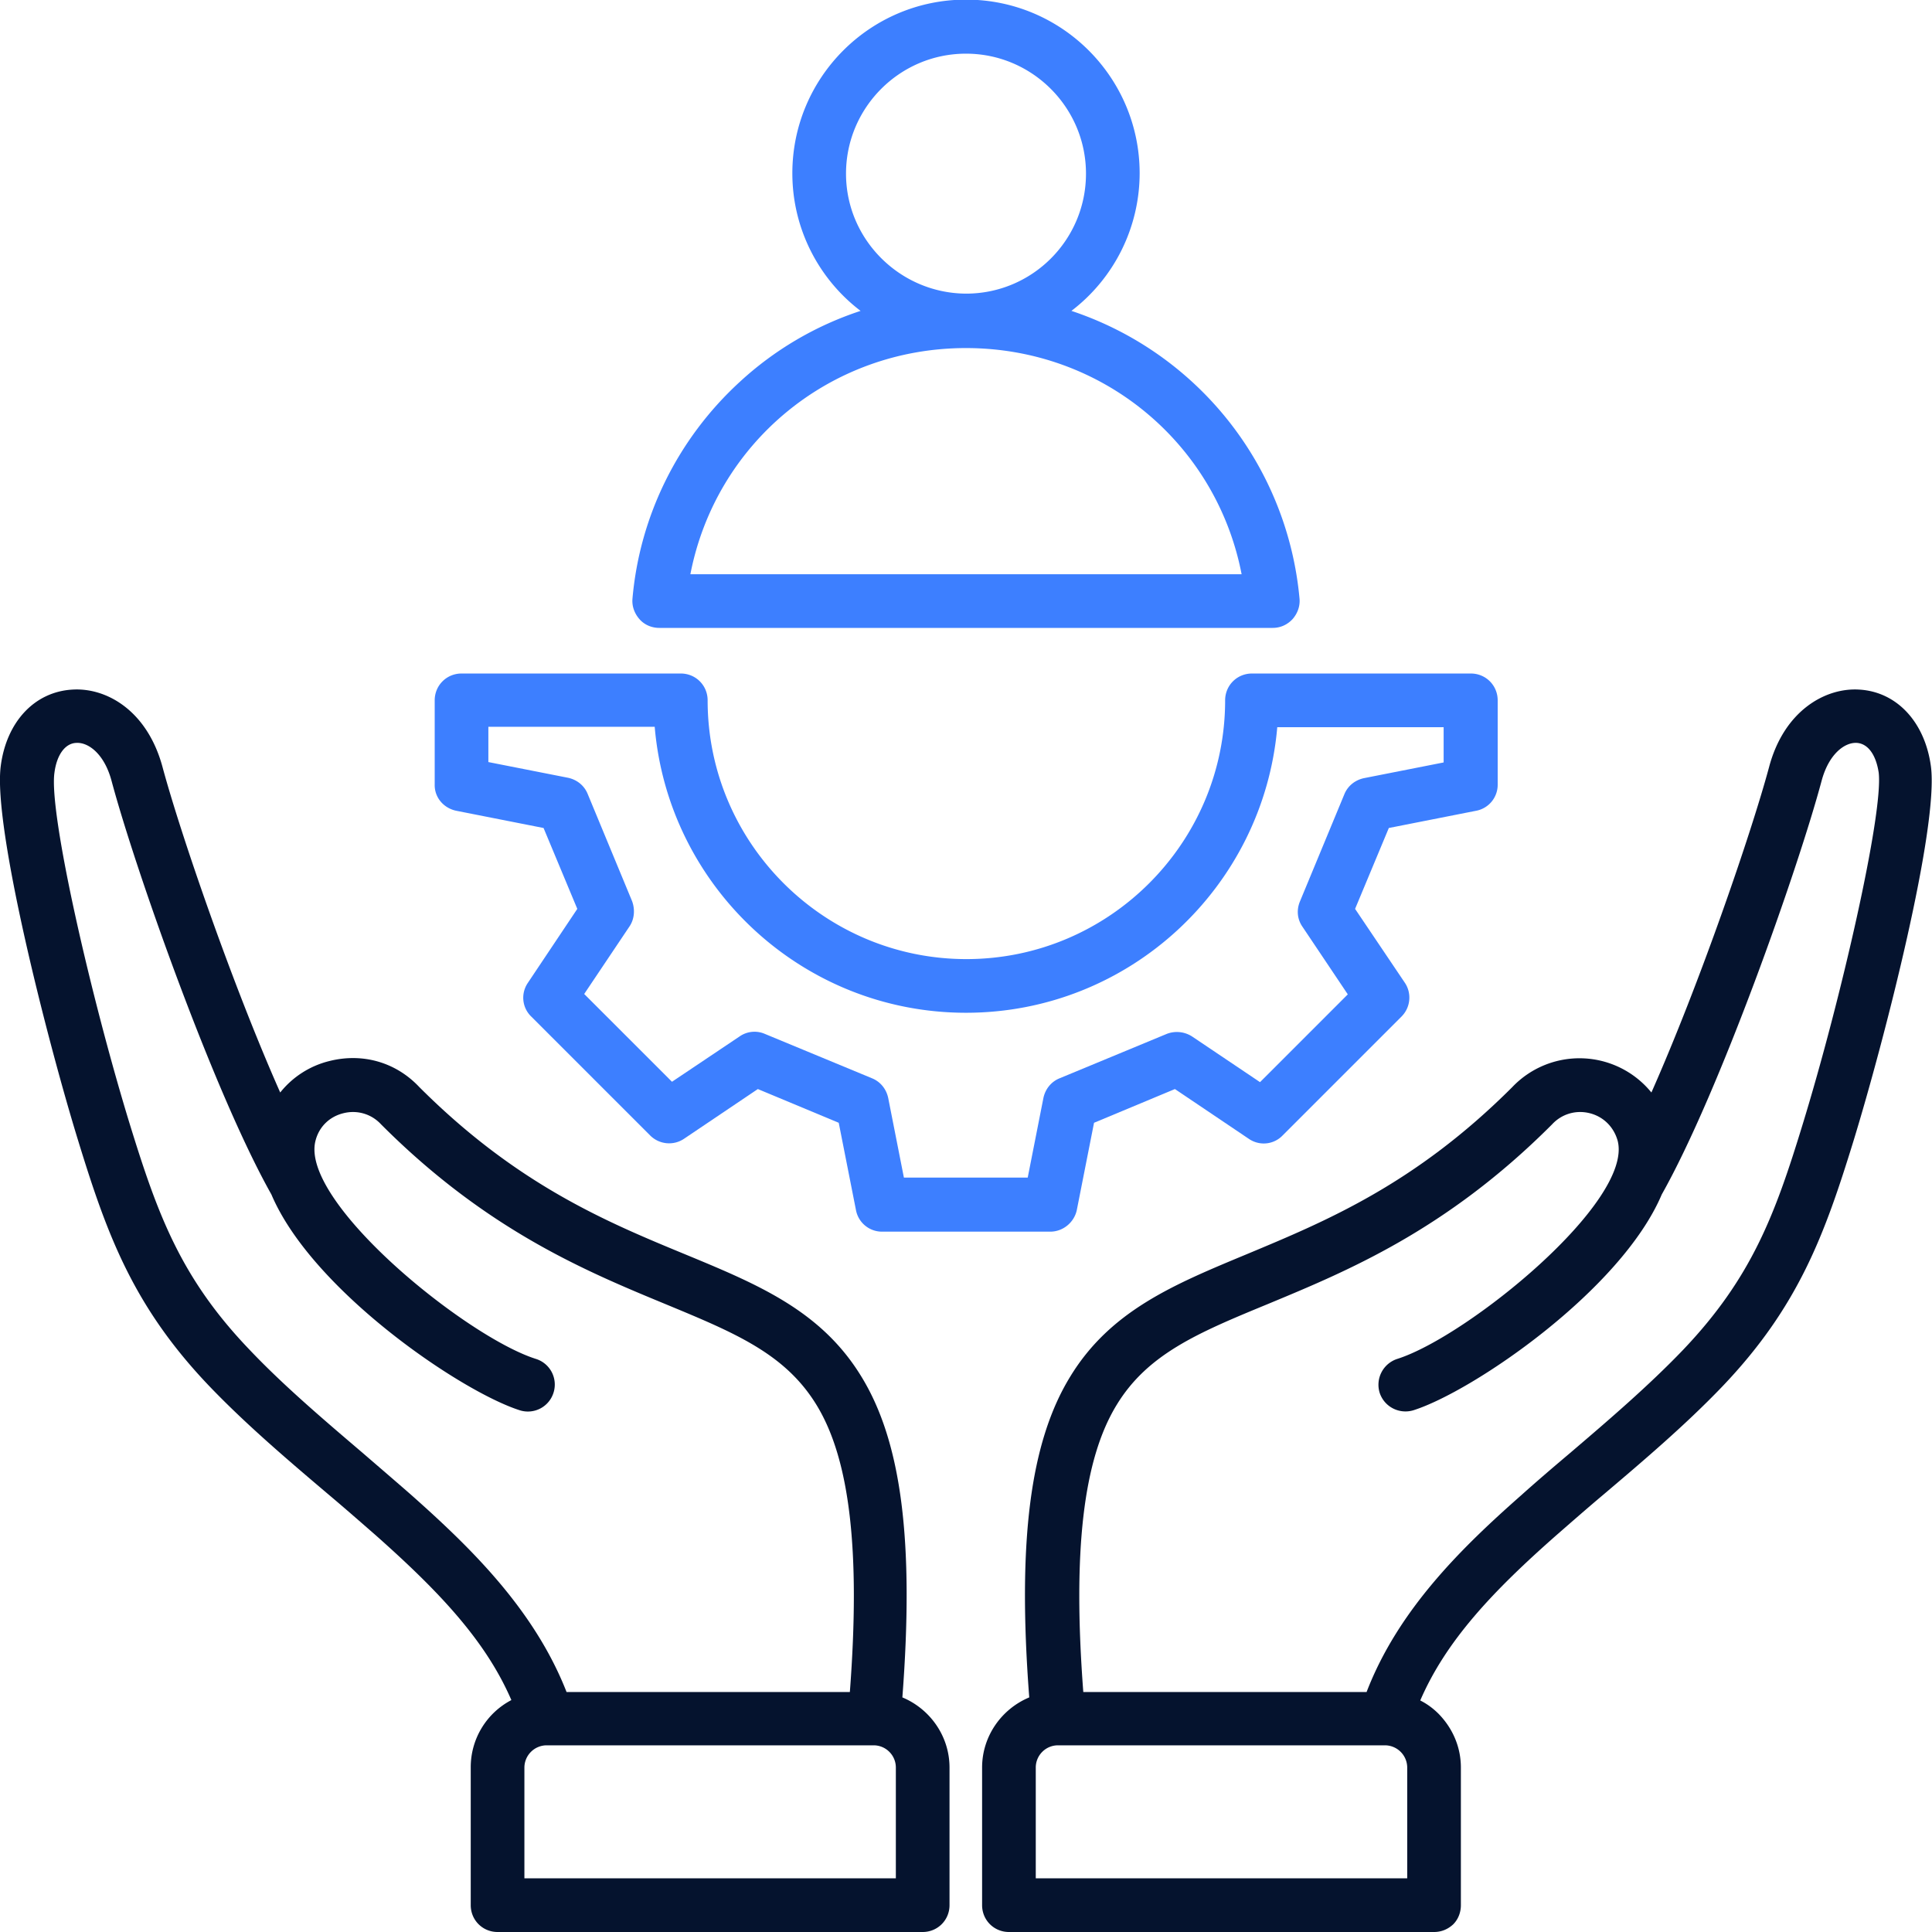
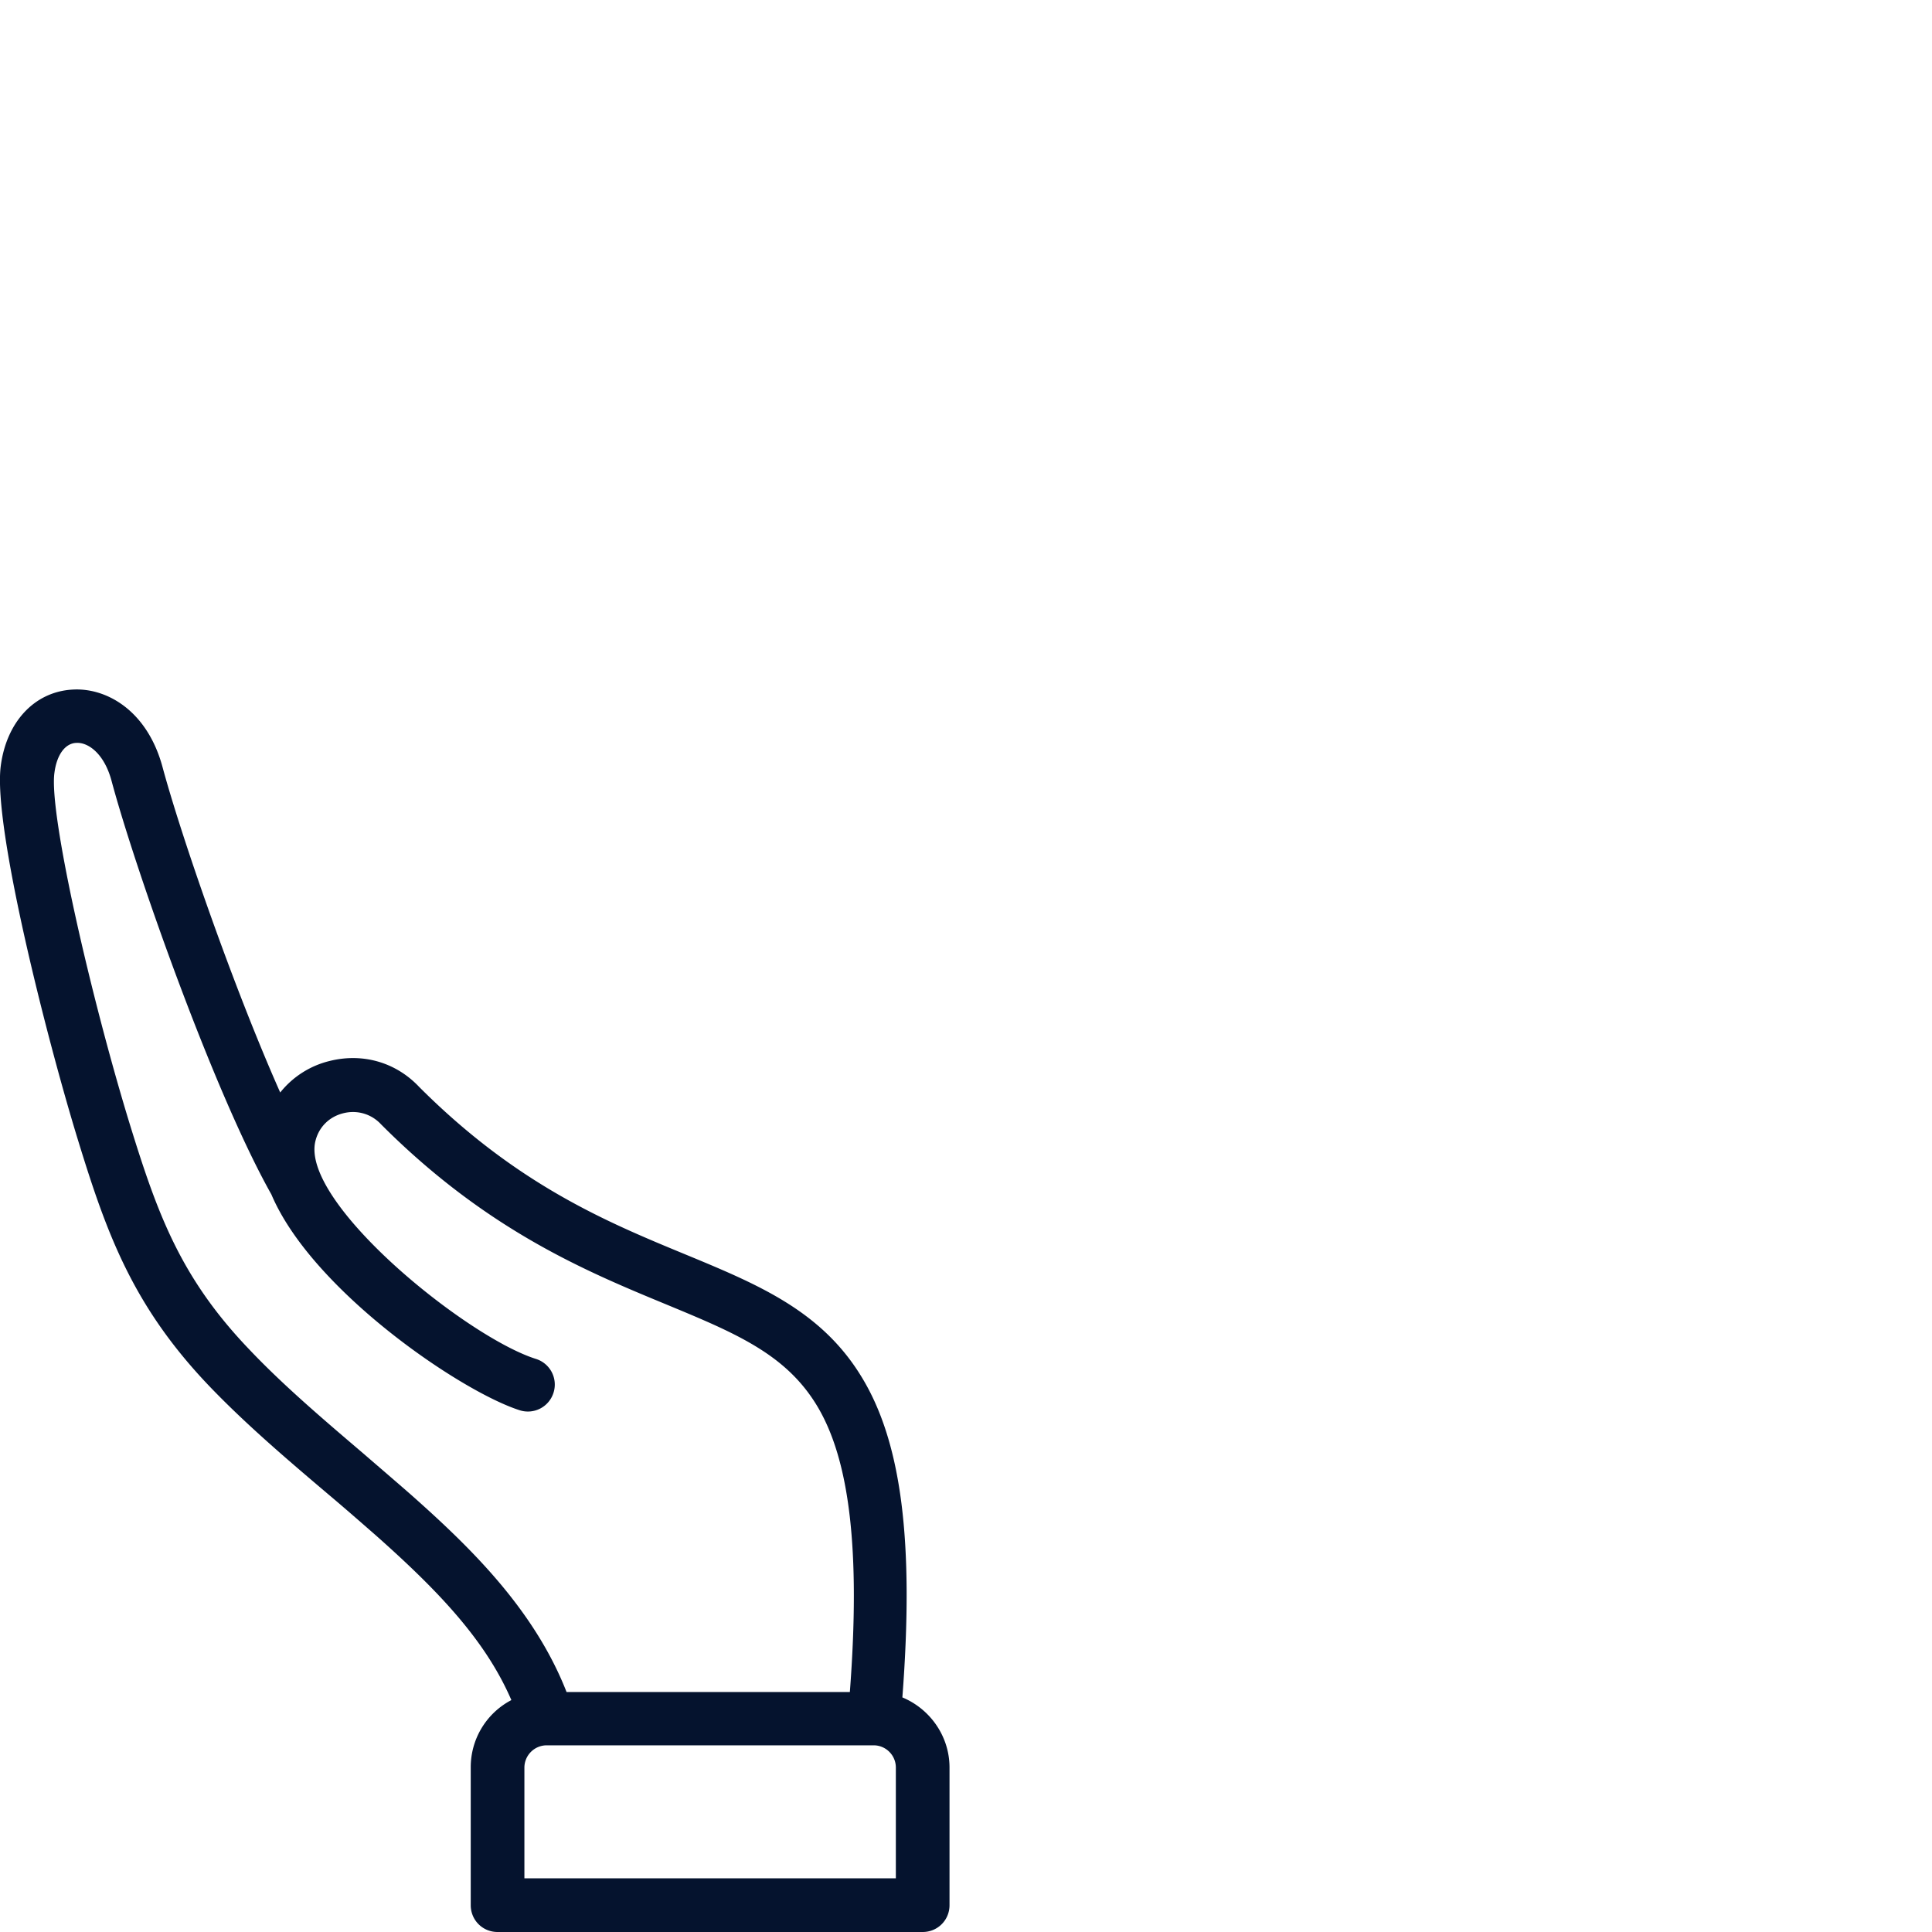
<svg xmlns="http://www.w3.org/2000/svg" xml:space="preserve" id="Layer_1" x="0" y="0" style="enable-background:new 0 0 504 504" viewBox="0 0 504 504">
  <style>.st0{fill:#05132e}.st1{fill:#3d7fff}</style>
-   <path d="M503.7 199.8c-1.6-11.5-8.9-19.3-18.6-19.9-8.9-.6-19.7 5.5-23.6 20.2-4.6 17.1-18.1 56.5-30.7 84.9a24.18 24.18 0 0 0-36.3-1.4c-25.4 25.4-48.7 35-69.3 43.6-19 7.9-35.5 14.7-46 31.9-10.5 17.1-13.8 43.1-10.7 83.7-7.2 3-12.3 10.1-12.3 18.3V497c0 3.9 3.1 7 7 7h110.9c1.9 0 3.6-.7 5-2 1.3-1.3 2-3.1 2-5v-35.9c0-5.3-2.1-10.2-5.8-14-1.4-1.4-3-2.6-4.8-3.5 6.7-15.5 18.7-28.3 35.5-43.1 3.9-3.4 8-7 12.4-10.7 10.5-8.9 21.3-18.1 30.8-28 20-20.9 26.8-39.8 34.3-64.1 8.1-26.4 22.4-82.2 20.2-97.9zM367.1 490h-96.9v-28.9c0-3.2 2.6-5.8 5.8-5.8h85.3a5.83 5.83 0 0 1 5.8 5.8V490zm103.1-196.5c-7.1 23.2-13.2 39.8-31.1 58.6-9 9.4-19.5 18.4-29.7 27.1-4.5 3.8-8.7 7.4-12.6 10.9-15.3 13.5-32 29.7-40.3 51.3h-73.9c-2.8-36.8 0-60.7 8.7-74.9 8.1-13.3 21.2-18.8 39.4-26.3 20.7-8.6 46.5-19.2 74-46.7l.2-.2c2.5-2.7 6.2-3.8 9.8-2.9 3.6.9 6.3 3.6 7.3 7.2 4.1 15.9-39.2 51.1-57.5 56.9a7.09 7.09 0 0 0-4.6 8.8c1.2 3.7 5.1 5.7 8.8 4.6 15.5-4.9 54.2-31.3 64.8-56.3 15.1-26.8 35.6-85.1 41.7-107.9 1.9-7.1 6.1-10.1 9.2-9.9 2.9.2 5 3.1 5.7 7.8 1.2 10.7-9.8 59-19.9 91.9z" class="st0" />
-   <path d="m119 211.5 22.8 4.5 8.8 21.1-12.9 19.3c-1.9 2.8-1.5 6.5.9 8.8l31 31c2.4 2.4 6.1 2.7 8.8.9l19.3-13 21.1 8.8 4.5 22.8a6.9 6.9 0 0 0 6.9 5.6H274c3.3 0 6.2-2.4 6.9-5.6l4.5-22.8 21.1-8.8 19.3 13c2.8 1.9 6.5 1.5 8.8-.9l31-31c2.4-2.4 2.7-6.1.9-8.8l-13-19.3 8.8-21.1 22.8-4.5a6.9 6.9 0 0 0 5.6-6.9v-21.9c0-3.9-3.1-7-7-7h-57.1c-3.9 0-7 3.1-7 7 0 37.2-30.3 67.5-67.5 67.5s-67.5-30.3-67.5-67.5c0-3.9-3.1-7-7-7h-57.2c-3.9 0-7 3.1-7 7v21.9c-.1 3.4 2.3 6.2 5.6 6.9zm51.8-21.8c3.6 41.7 38.6 74.5 81.2 74.5s77.6-32.8 81.2-74.5h43.4v9.2l-20.8 4.1c-2.3.5-4.2 2-5.1 4.2l-11.6 28c-.9 2.2-.7 4.6.7 6.6l11.8 17.6-22.9 22.9-17.7-11.9a7.32 7.32 0 0 0-6.6-.7l-28 11.6c-2.2.9-3.7 2.8-4.2 5.1l-4.1 20.8h-32.3l-4.1-20.8c-.5-2.3-2-4.2-4.2-5.1l-28-11.6a6.8 6.8 0 0 0-6.6.7l-17.6 11.8-22.9-22.9 11.8-17.6c1.3-1.9 1.5-4.4.7-6.6l-11.6-28c-.9-2.2-2.8-3.7-5.1-4.2l-20.8-4.1v-9.2h43.4zM172 163.8h160c2 0 3.8-.8 5.2-2.3 1.3-1.5 2-3.4 1.8-5.4a87.46 87.46 0 0 0-59.5-75 45.23 45.23 0 0 0 17.8-35.9c0-25-20.3-45.3-45.3-45.3-25 0-45.3 20.3-45.3 45.3 0 14.6 7 27.7 17.8 35.9a86.06 86.06 0 0 0-31.6 18.6c-16 14.7-26 34.8-27.9 56.4-.2 2 .5 3.9 1.8 5.4s3.2 2.3 5.2 2.3zm48.7-118.5c0-17.2 14-31.3 31.3-31.3 17.2 0 31.3 14 31.3 31.3s-14 31.3-31.3 31.3c-17.2-.1-31.3-14.1-31.3-31.3zM252 90.8c35.6 0 65.3 24.9 71.9 59H180.1c6.6-34.1 36.3-59 71.9-59z" class="st1" />
  <path d="M235.4 442.8c3.1-40.6-.2-66.6-10.7-83.7-10.5-17.2-26.9-24-46-31.9-20.6-8.5-43.9-18.2-69.3-43.6-6.1-6.5-14.8-9-23.5-6.8a23.6 23.6 0 0 0-12.8 8.2c-12.6-28.4-26.1-67.8-30.7-84.9-4-14.8-14.7-20.8-23.6-20.2-9.8.6-17.1 8.4-18.6 19.9-2.1 15.7 12.1 71.5 20.2 97.8 7.5 24.4 14.3 43.2 34.3 64.1 9.5 9.9 20.3 19.1 30.8 28 4.4 3.7 8.5 7.3 12.4 10.7 16.7 14.8 28.8 27.6 35.5 43.1a19.75 19.75 0 0 0-10.6 17.5v36c0 3.9 3.1 7 7 7h110.9c3.9 0 7-3.1 7-7v-35.9c0-8.2-5.1-15.3-12.3-18.3zM107.3 390c-4-3.5-8.2-7.1-12.6-10.9-10.2-8.7-20.8-17.7-29.7-27.1-17.9-18.7-23.9-35.3-31.1-58.6-10.1-32.9-21.2-81.2-19.7-91.8.6-4.7 2.8-7.7 5.7-7.8 3.1-.2 7.3 2.8 9.2 9.9 6.1 22.8 26.6 81.1 41.7 107.9 10.6 25 49.4 51.4 64.8 56.3a7 7 0 0 0 8.8-4.6 7 7 0 0 0-4.6-8.8c-18.3-5.8-61.6-41-57.5-56.9.9-3.6 3.6-6.3 7.3-7.2 3.6-.9 7.3.2 9.8 2.9l.2.2c27.4 27.4 53.2 38.1 74 46.7 18.1 7.5 31.2 12.9 39.4 26.3 8.7 14.2 11.5 38.1 8.7 74.9h-73.9c-8.5-21.7-25.3-37.9-40.5-51.4zm126.4 100h-96.9v-28.9a5.83 5.83 0 0 1 5.8-5.8h85.3c3.2 0 5.8 2.6 5.8 5.8V490z" class="st0" />
</svg>